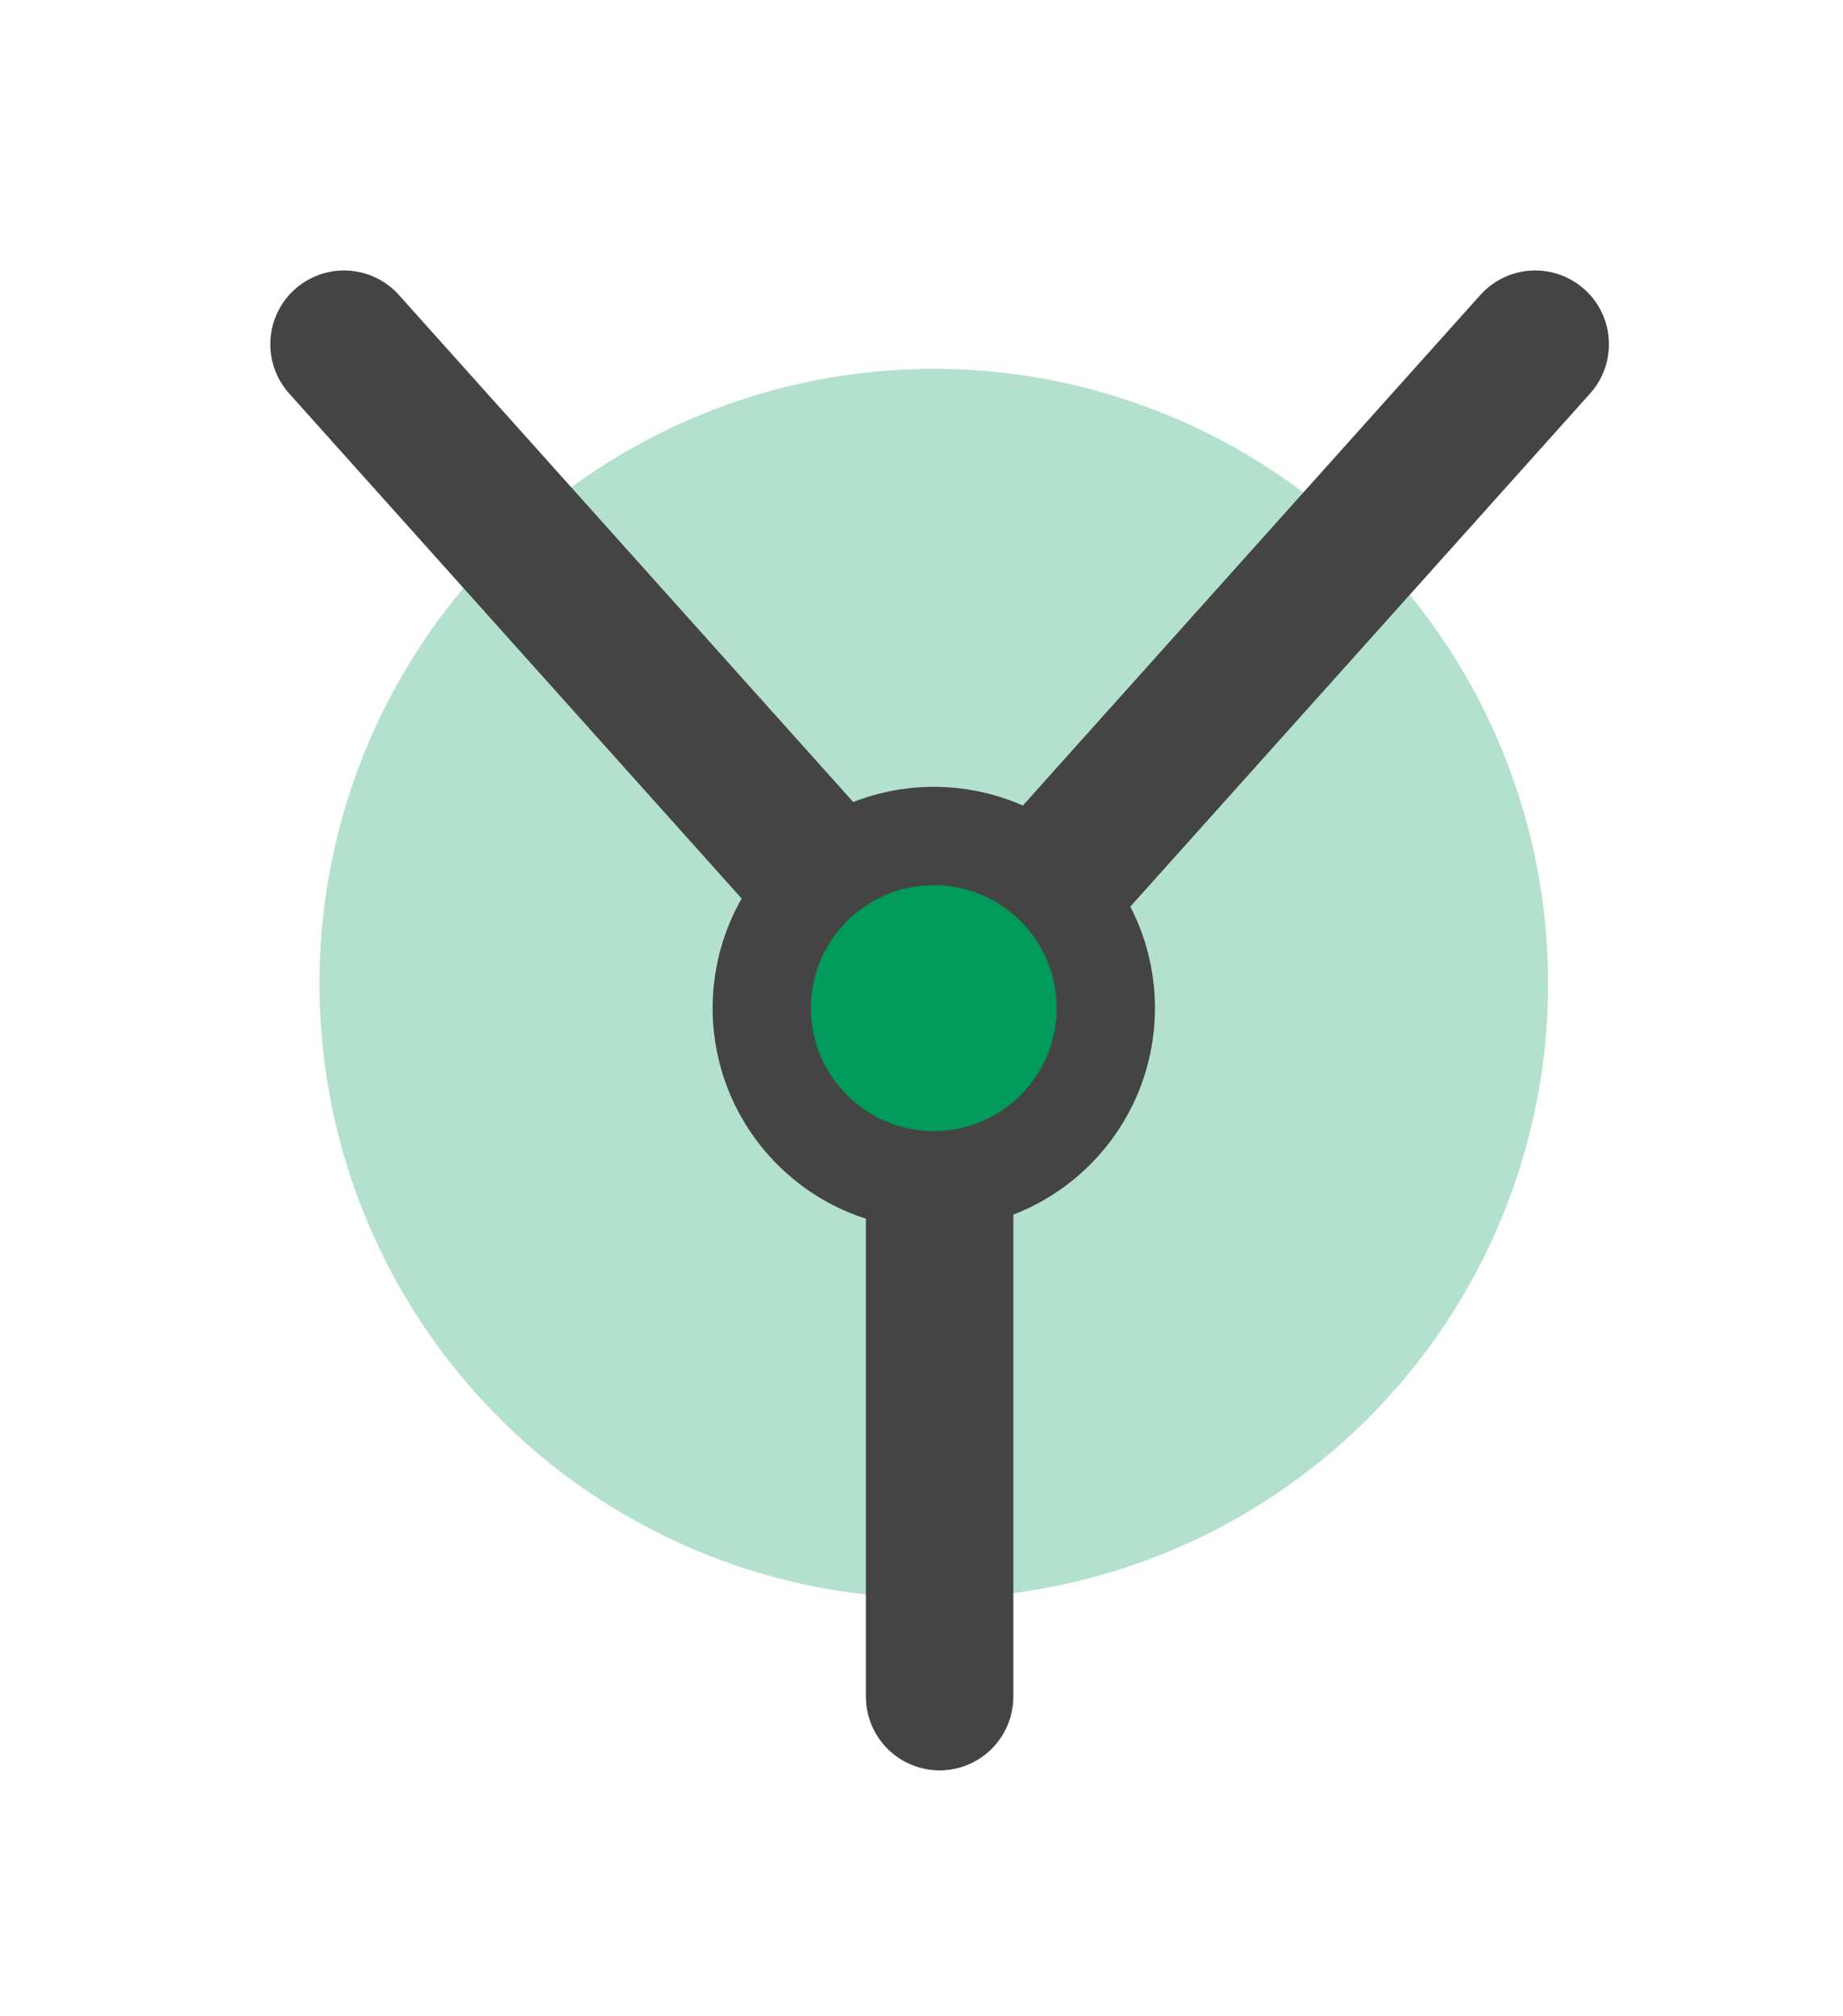
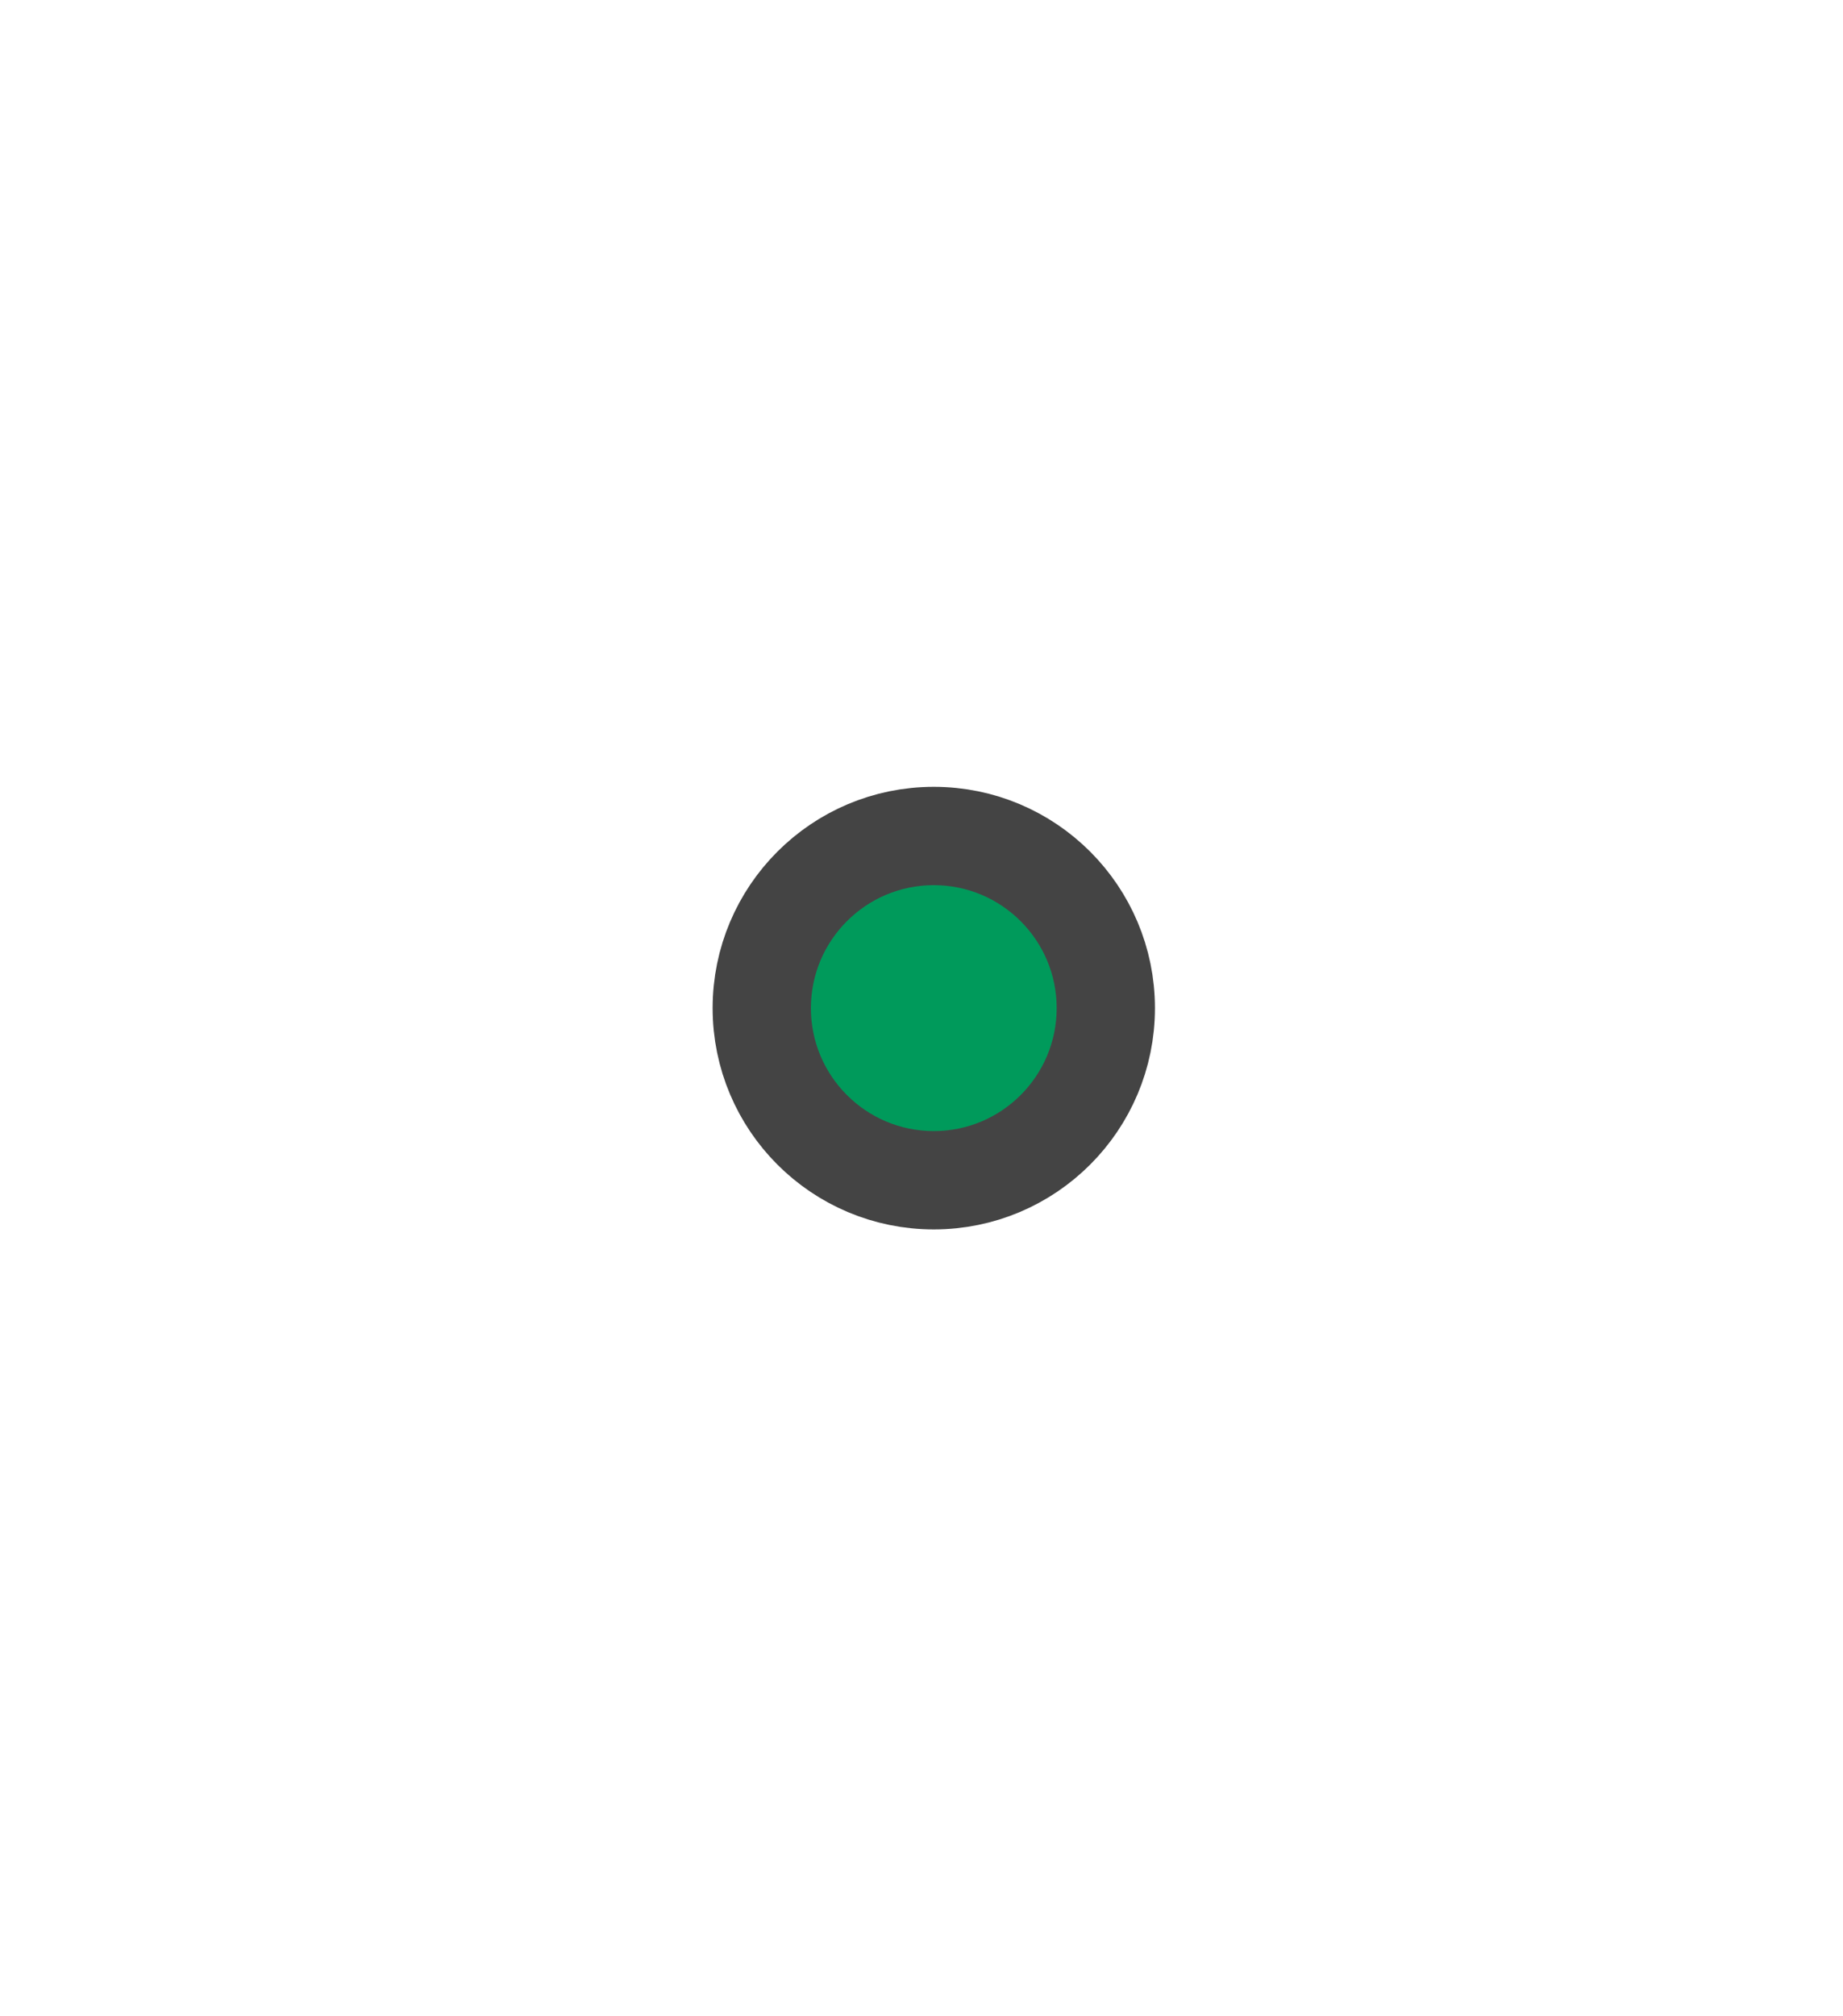
<svg xmlns="http://www.w3.org/2000/svg" width="75" height="82" viewBox="0 0 75 82" fill="none">
-   <circle cx="38" cy="40" r="25" fill="#B3E1CE" />
-   <path d="M38.237 41.034L14 14" stroke="#444444" stroke-width="6" stroke-linecap="round" />
-   <path d="M38.237 41.034L62.475 14" stroke="#444444" stroke-width="6" stroke-linecap="round" />
-   <path d="M38.237 41.034L38.237 69" stroke="#444444" stroke-width="6" stroke-linecap="round" />
  <circle cx="38" cy="41" r="7" fill="#009A5B" stroke="#444444" stroke-width="4" />
</svg>